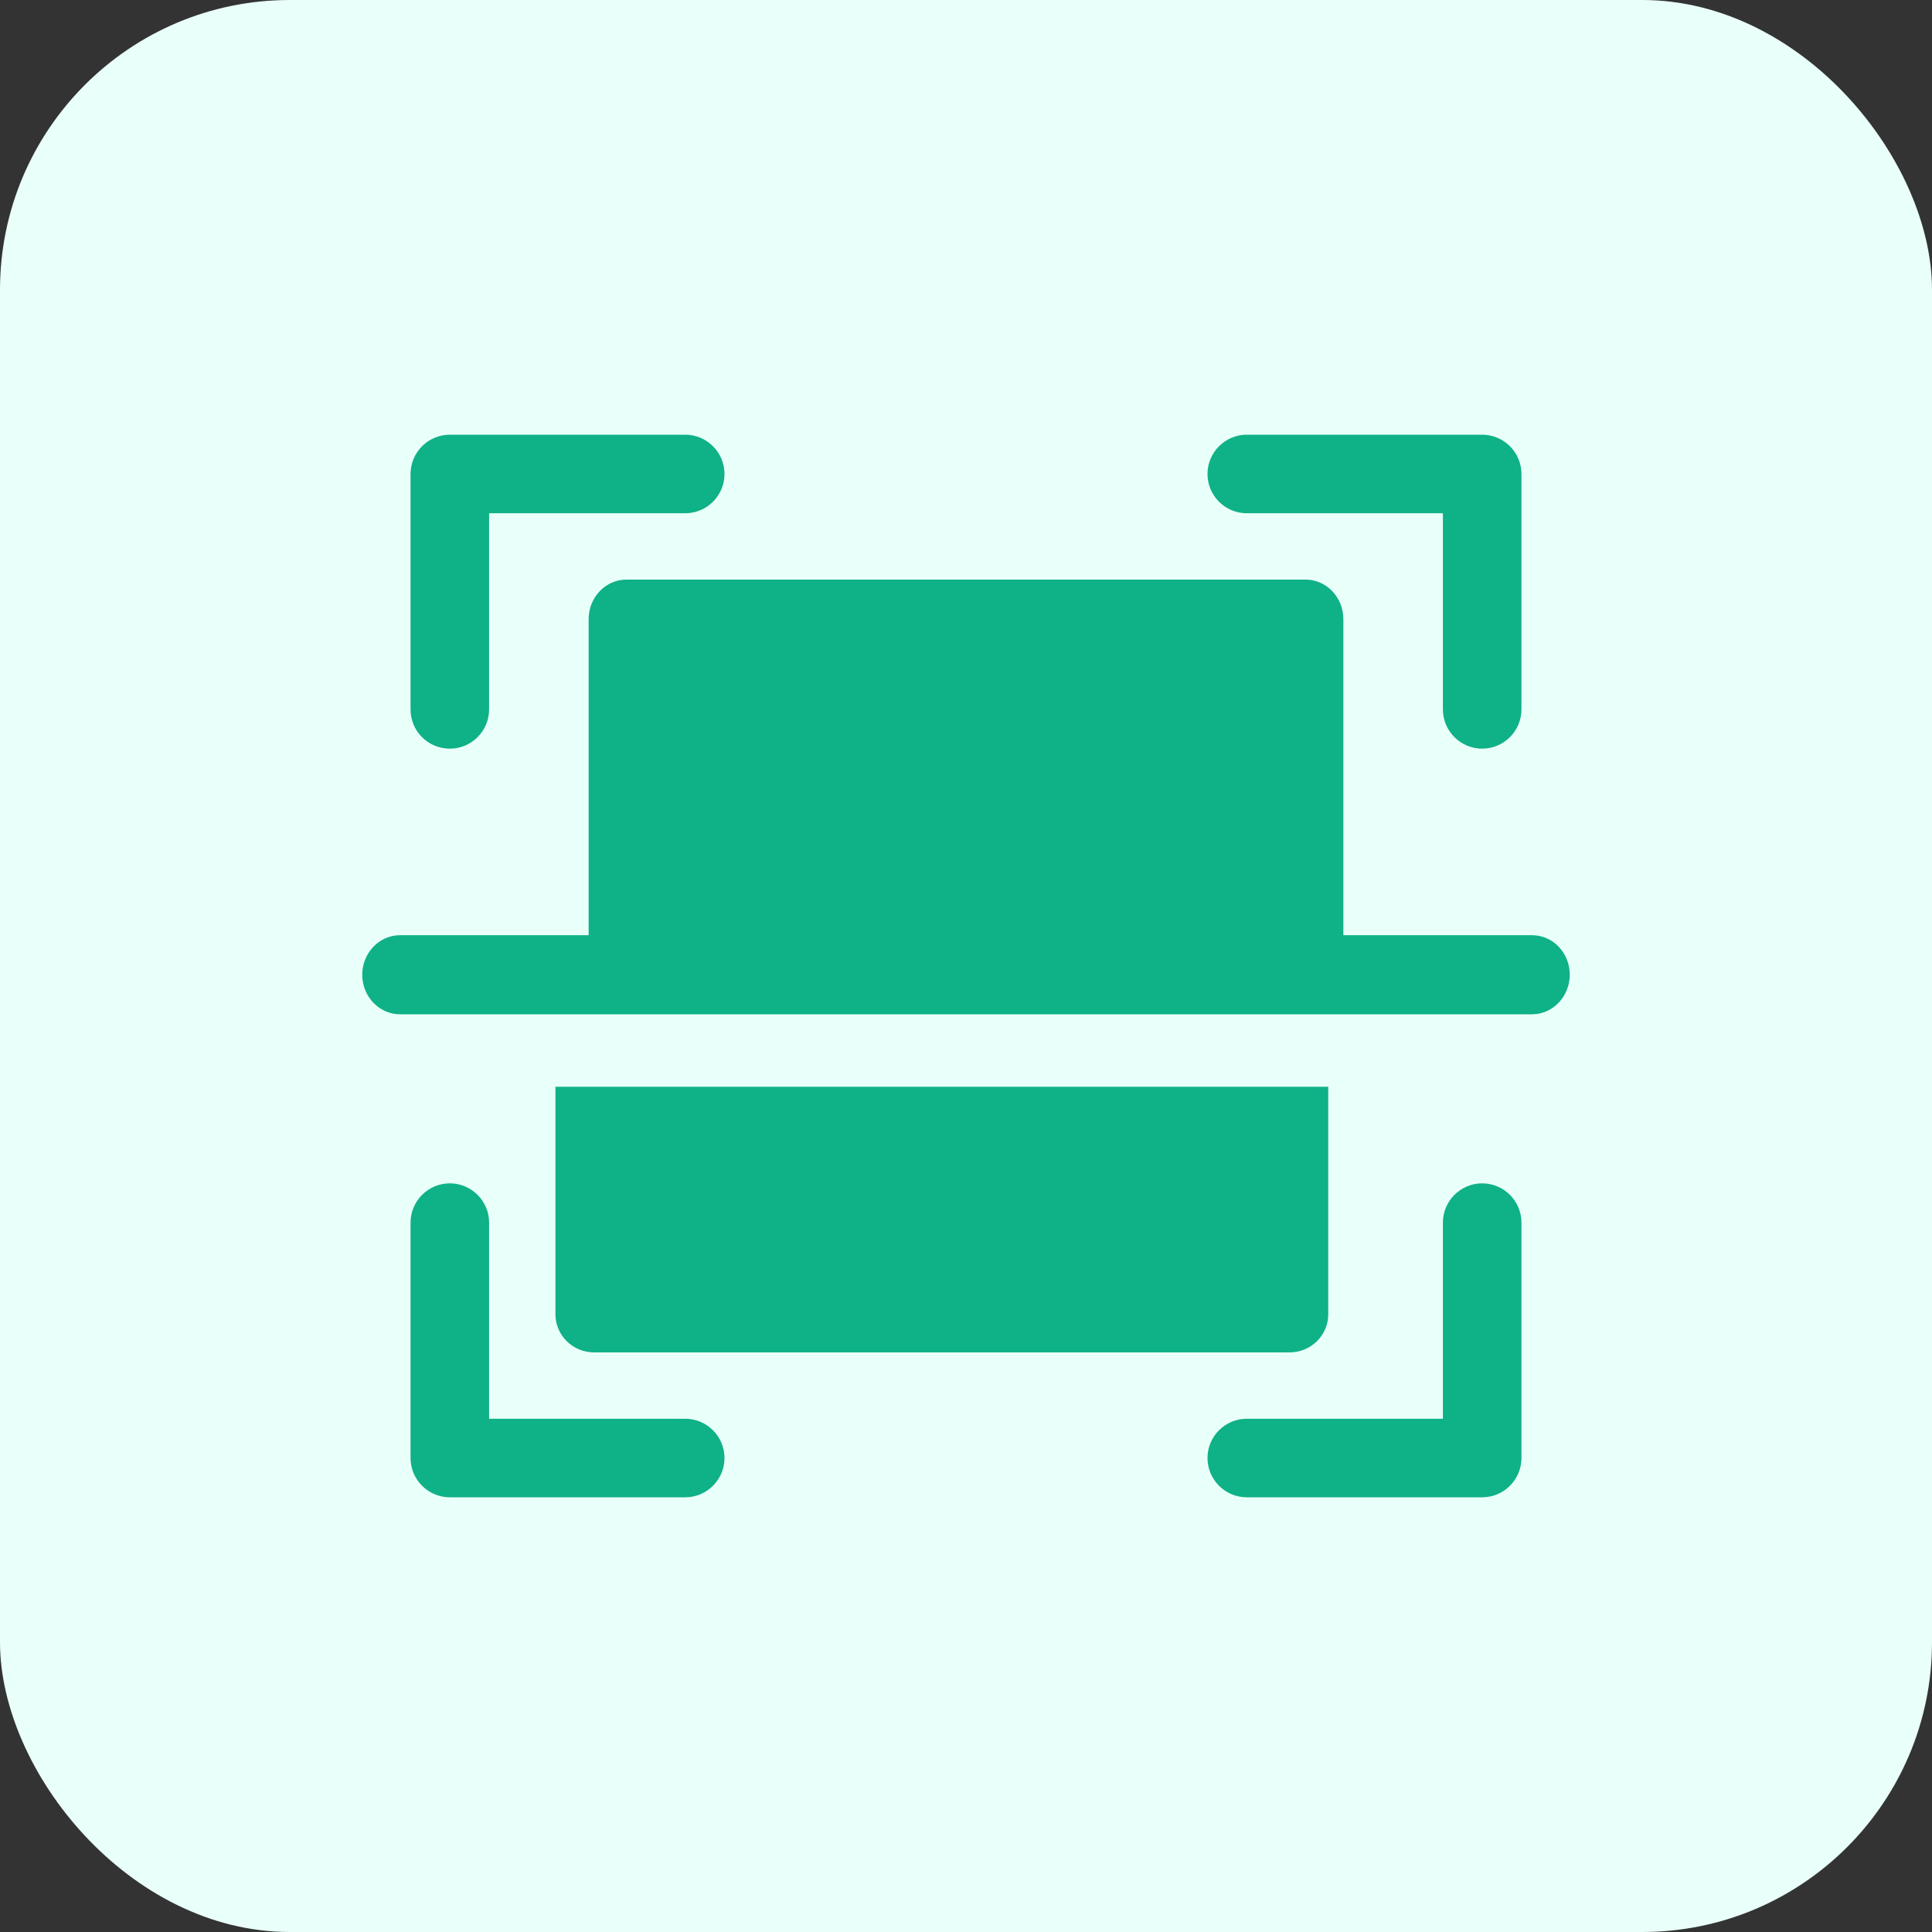
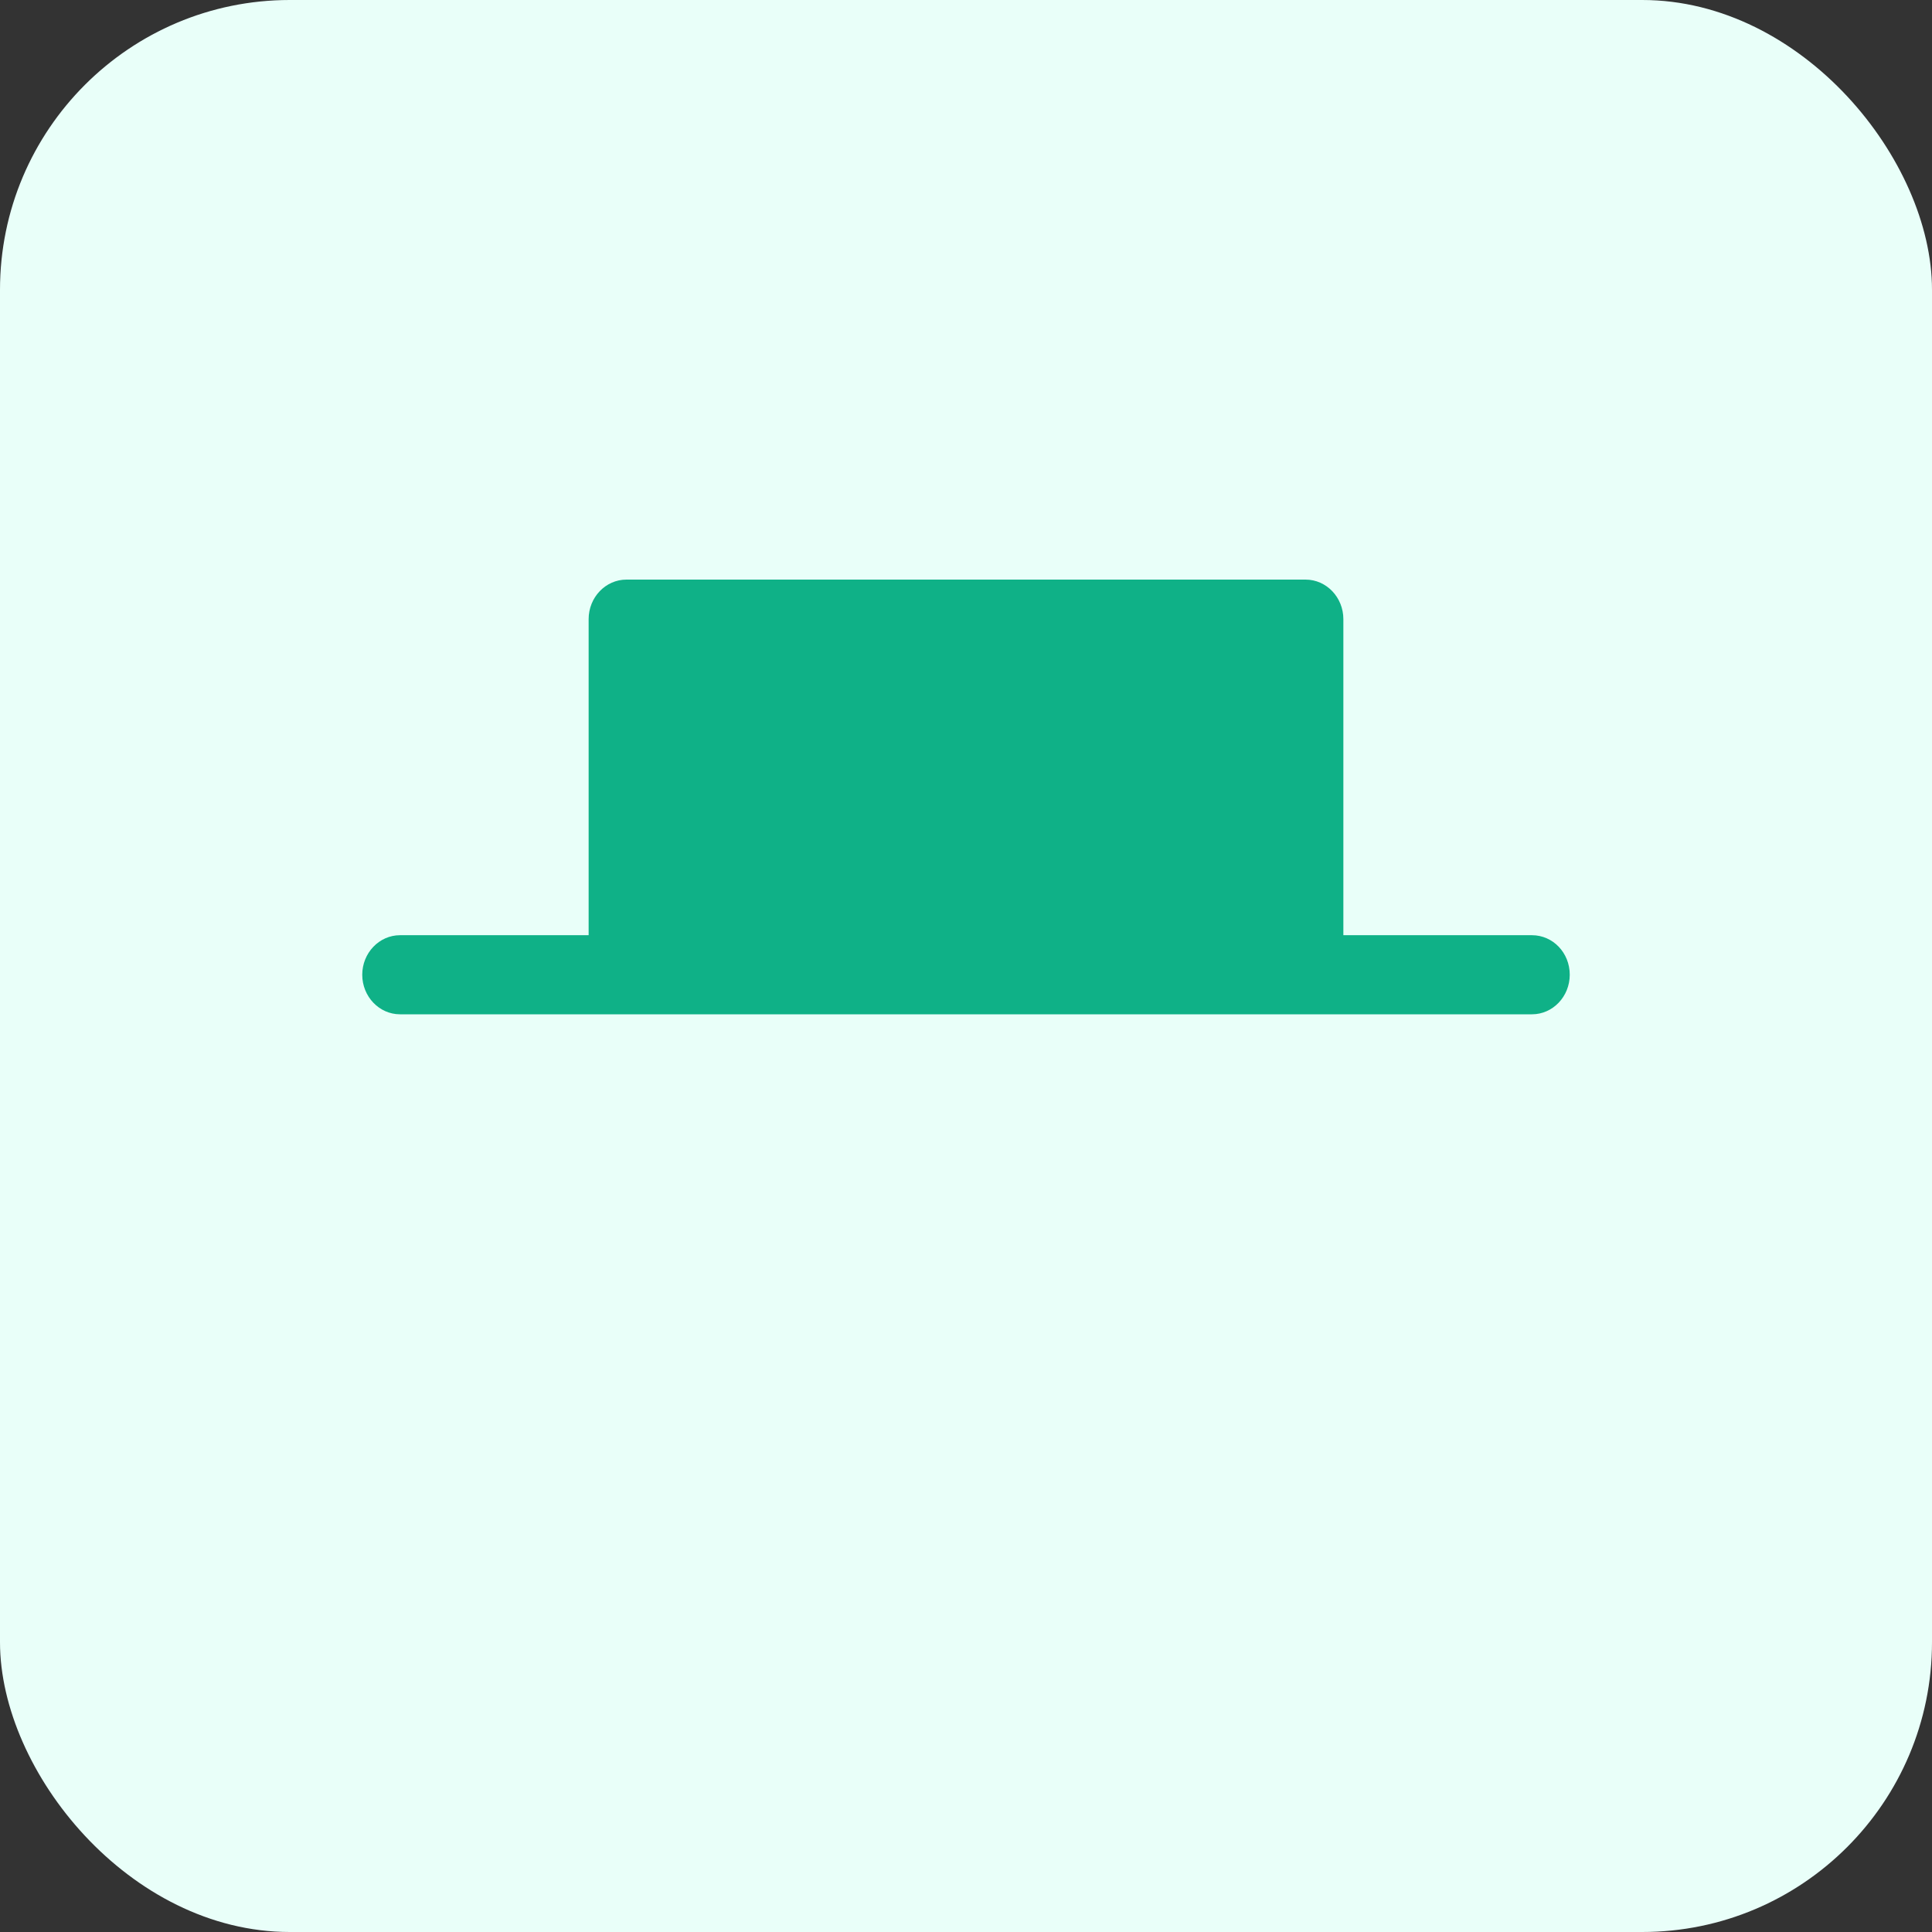
<svg xmlns="http://www.w3.org/2000/svg" width="80px" height="80px" viewBox="0 0 80 80">
  <rect x="0" y="0" width="80" height="80" fill="#333333" stroke="none" />
  <title>Efficient Ticket Scanning</title>
  <g id="Playground" stroke="none" stroke-width="1" fill="none" fill-rule="evenodd">
    <g id="All-Features-Page---Event-Sales--&amp;-Reporting" transform="translate(-216, -1729)">
      <g id="USP" transform="translate(0, 869)">
        <g id="Group-5-Copy-4" transform="translate(76, 836)">
          <g id="Efficient-Ticket-Scanning" transform="translate(140, 24)">
            <rect id="Rectangle" fill="#E9FFF9" x="0" y="0" width="80" height="80" rx="12" />
            <g id="noun-scan-5067074" transform="translate(15, 18)" fill="#0FB187" fill-rule="nonzero">
-               <path d="M3.627,13 C4.523,13 5.253,12.27 5.253,11.373 L5.253,3.253 L13.373,3.253 C14.27,3.253 15,2.523 15,1.627 C15,0.73 14.27,0 13.373,0 L3.627,0 C2.73,0 2,0.73 2,1.627 L2,11.373 C2,12.283 2.73,13 3.627,13 Z" id="Path" />
-               <path d="M36.627,3.253 L44.747,3.253 L44.747,11.373 C44.747,12.27 45.477,13 46.373,13 C47.27,13 48,12.27 48,11.373 L48,1.627 C48,0.73 47.27,0 46.373,0 L36.627,0 C35.73,0 35,0.73 35,1.627 C35,2.523 35.73,3.253 36.627,3.253 Z" id="Path" />
-               <path d="M46.373,31 C45.477,31 44.747,31.73 44.747,32.627 L44.747,40.747 L36.627,40.747 C35.73,40.747 35,41.477 35,42.373 C35,43.27 35.73,44 36.627,44 L46.373,44 C47.27,44 48,43.27 48,42.373 L48,32.627 C48,31.73 47.27,31 46.373,31 Z" id="Path" />
-               <path d="M13.373,40.747 L5.253,40.747 L5.253,32.627 C5.253,31.73 4.523,31 3.627,31 C2.73,31 2,31.73 2,32.627 L2,42.373 C2,43.27 2.73,44 3.627,44 L13.373,44 C14.27,44 15,43.27 15,42.373 C15,41.477 14.27,40.747 13.373,40.747 Z" id="Path" />
              <path d="M48.436,20.725 L40.626,20.725 L40.626,7.638 C40.626,6.735 39.924,6 39.061,6 L10.939,6 C10.076,6 9.374,6.735 9.374,7.638 L9.374,20.725 L1.564,20.725 C0.702,20.725 0,21.46 0,22.362 C0,23.265 0.702,24 1.564,24 L48.436,24 C49.298,24 50,23.265 50,22.362 C50,21.447 49.298,20.725 48.436,20.725 Z" id="Path" />
-               <path d="M8,27 L8,36.427 C8,37.294 8.719,38 9.602,38 L38.398,38 C39.281,38 40,37.294 40,36.427 L40,27 L8,27 Z" id="Path" />
            </g>
          </g>
        </g>
      </g>
    </g>
  </g>
</svg>